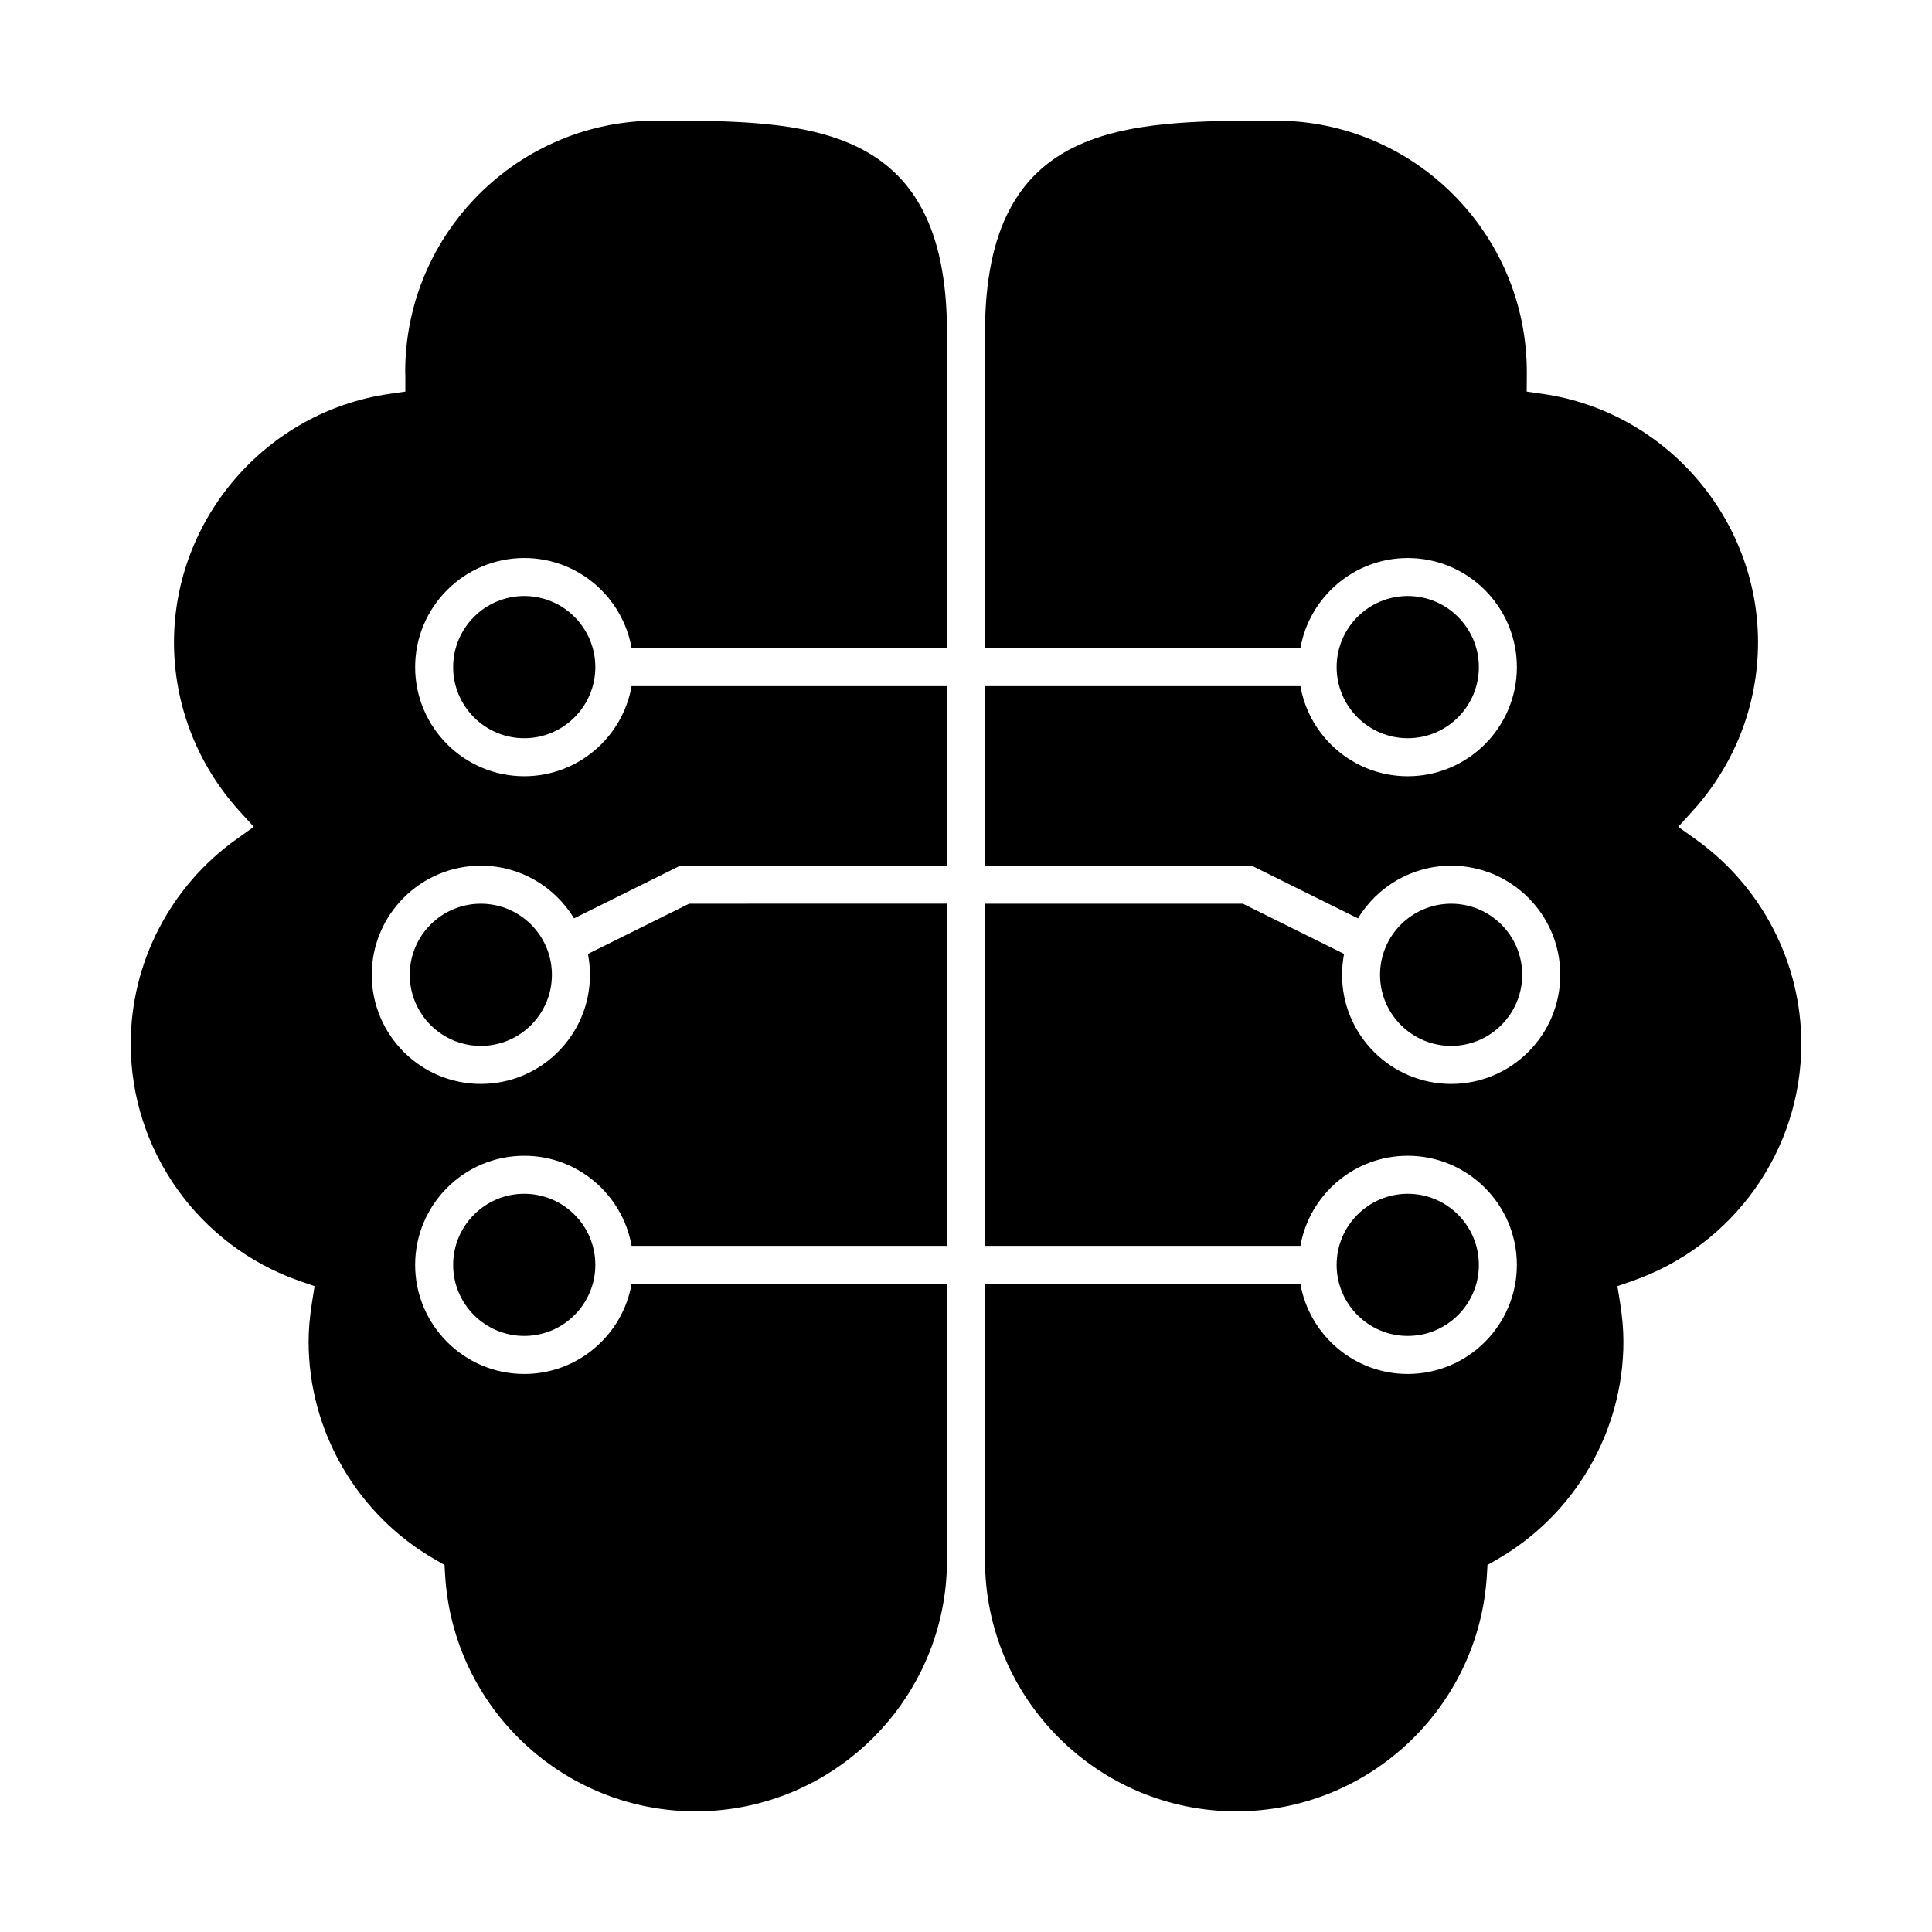
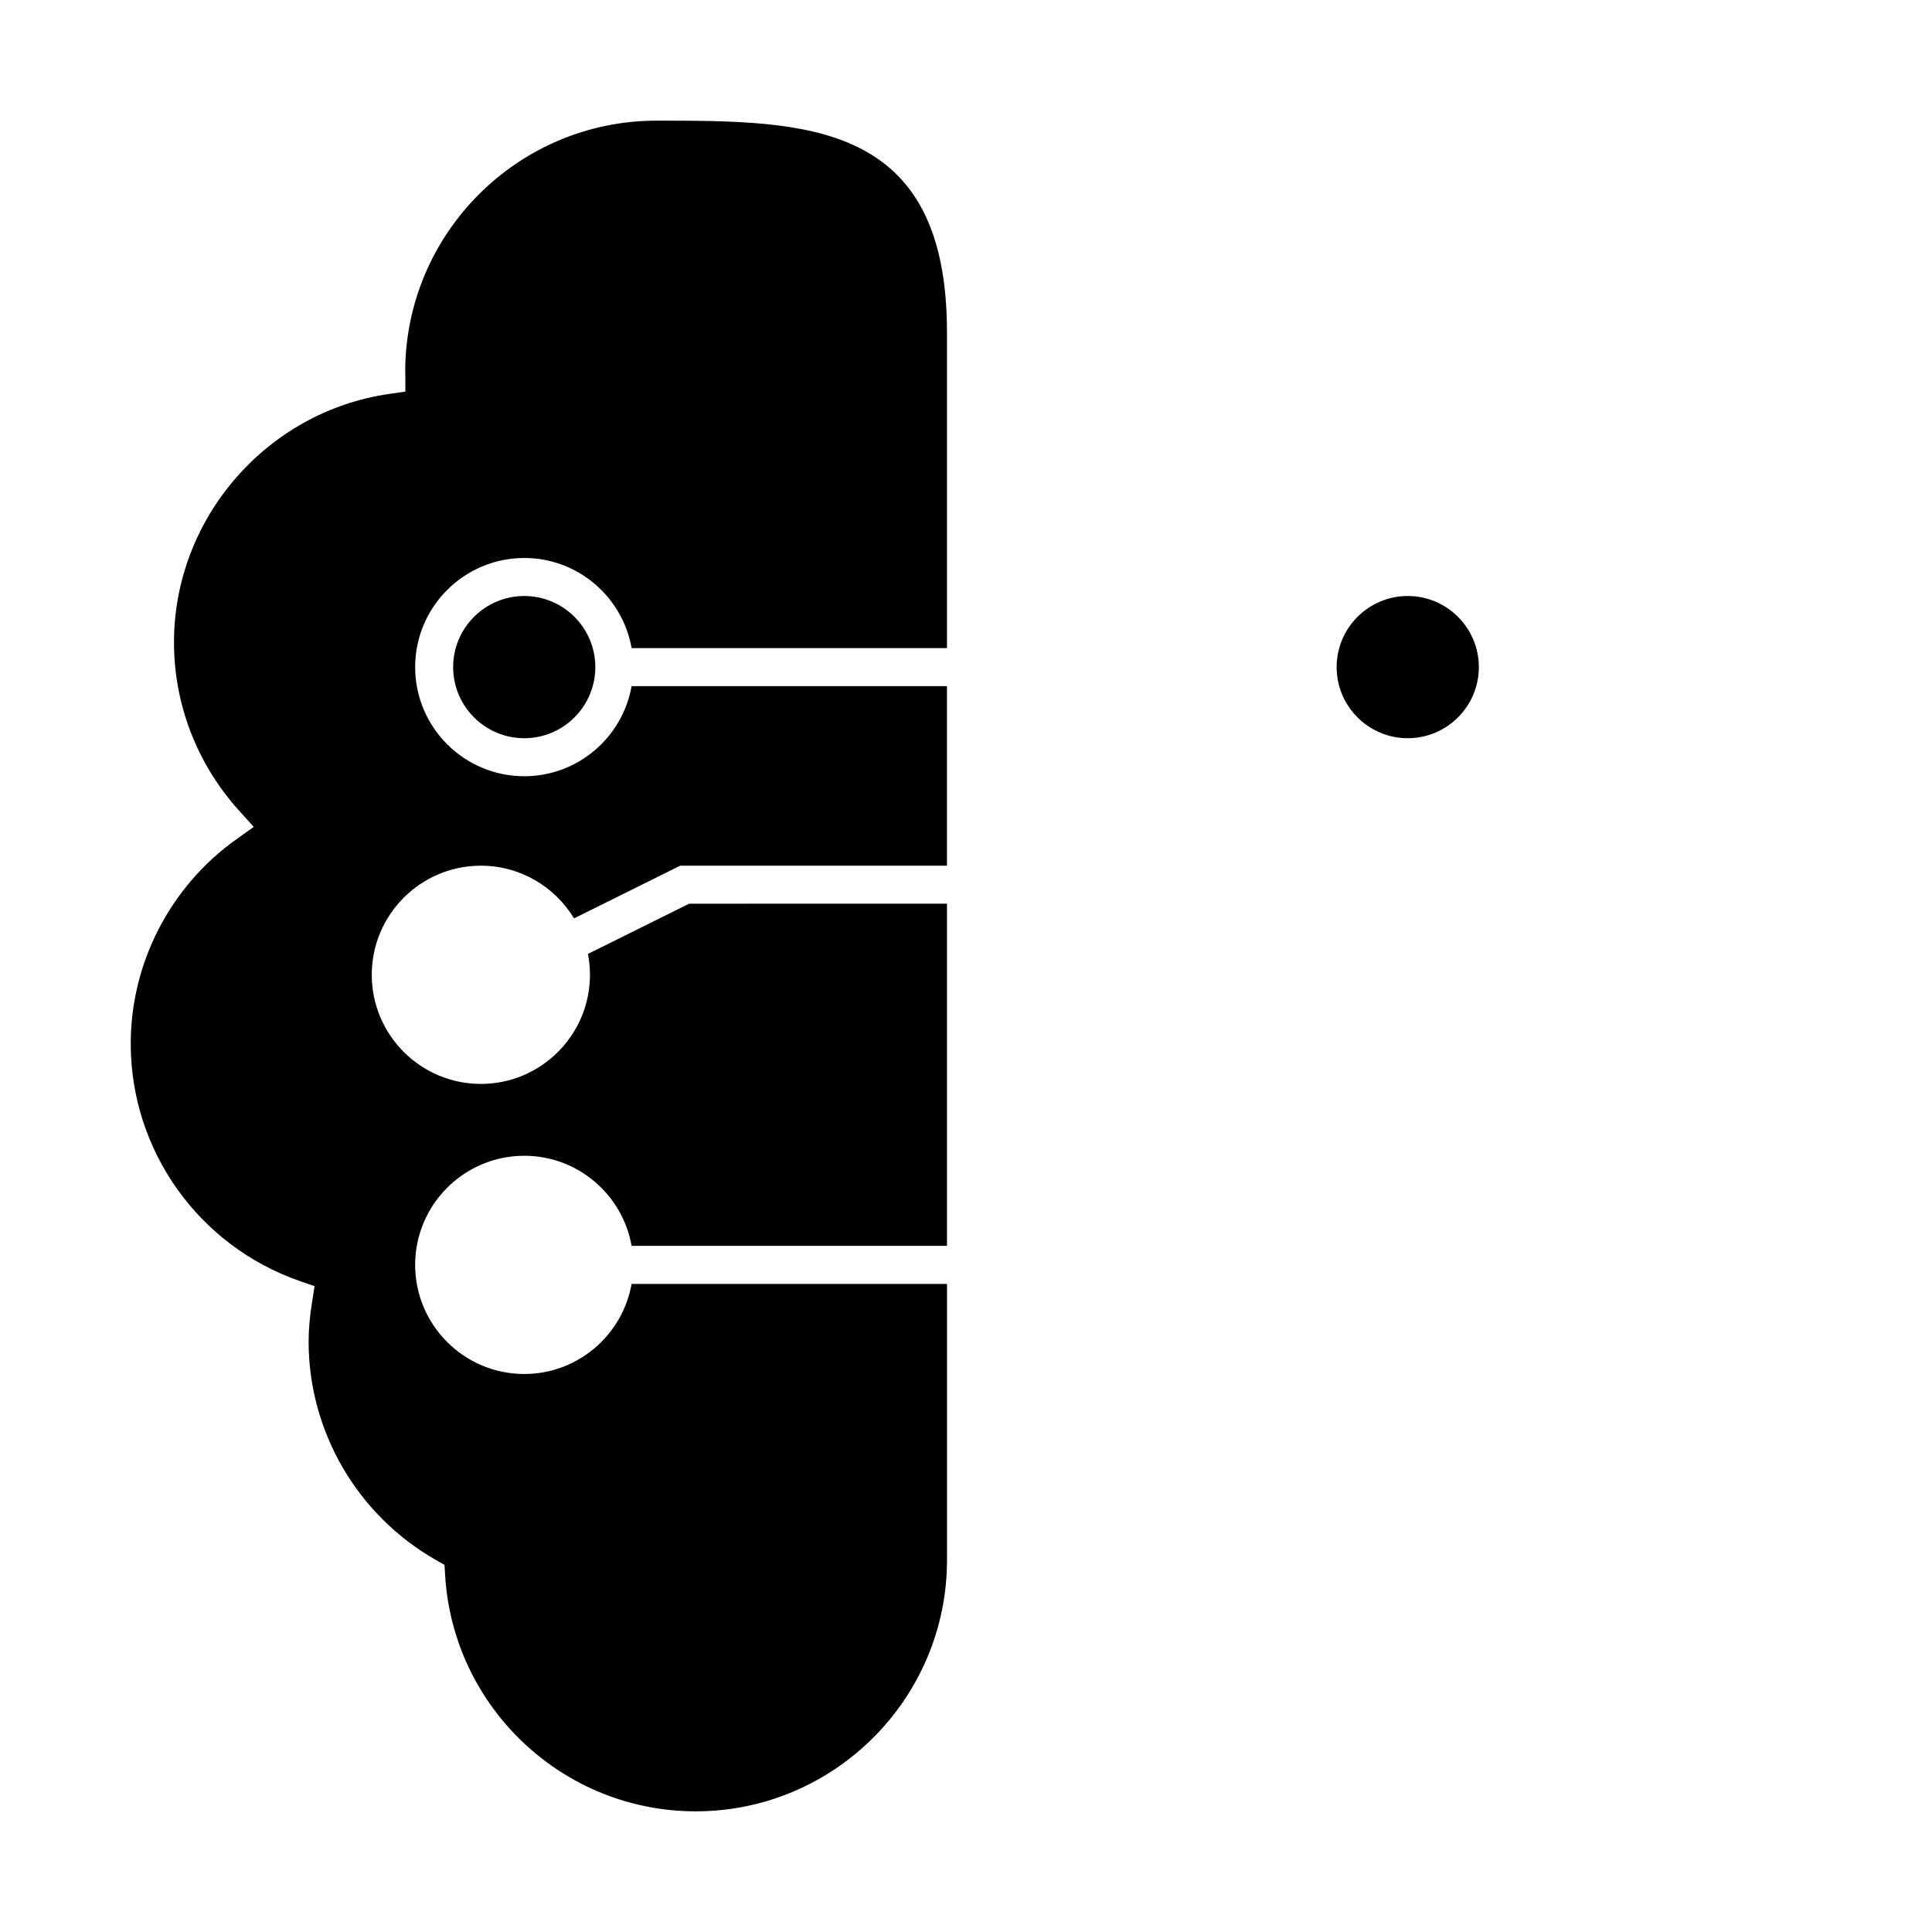
<svg xmlns="http://www.w3.org/2000/svg" fill="#000000" width="800px" height="800px" version="1.1" viewBox="144 144 512 512">
  <g>
    <path d="m394.96 484.25h-83.582c-2.394 13.543-14.223 23.871-28.445 23.871-15.945 0-28.914-12.969-28.914-28.91 0-15.945 12.969-28.918 28.914-28.918 14.223 0 26.059 10.332 28.449 23.879h83.578v-90.688l-68.328 0.004-26.824 13.312c0.348 1.789 0.539 3.637 0.539 5.531 0 15.945-12.969 28.918-28.914 28.918-15.945 0-28.914-12.973-28.914-28.918 0-15.945 12.969-28.914 28.914-28.914 10.465 0 19.625 5.606 24.695 13.961l28.137-13.961h70.691v-47.586h-83.574c-2.398 13.547-14.223 23.879-28.445 23.879-15.945 0-28.918-12.973-28.918-28.918 0-15.945 12.973-28.918 28.918-28.918 14.223 0 26.051 10.332 28.445 23.879h83.578v-83.68c0-56.098-37.387-56.098-76.973-56.098-36.723 0-66.605 29.883-66.605 66.605 0.023 0.312 0.039 0.562 0.039 0.832v4.363l-4.316 0.625c-32.492 4.699-56.996 33-56.996 65.828 0 16.504 6.16 32.379 17.336 44.703l3.805 4.195-4.609 3.289c-17.531 12.5-27.996 32.758-27.996 54.188 0 28.285 17.98 53.543 44.742 62.867l3.981 1.379-0.66 4.16c-0.621 3.894-0.922 7.34-0.922 10.535 0 23.809 12.898 45.961 33.648 57.82l2.367 1.355 0.16 2.719c2.102 35.094 31.262 62.582 66.398 62.582 36.727 0 66.605-29.883 66.605-66.609v-73.164z" />
    <path d="m264.09 320.79c0 10.387 8.453 18.844 18.844 18.844 10.387 0 18.836-8.453 18.836-18.844 0-10.387-8.453-18.844-18.836-18.844-10.391 0.008-18.844 8.457-18.844 18.844z" />
-     <path d="m593.36 366.41-4.609-3.289 3.809-4.195c11.18-12.312 17.336-28.188 17.336-44.699 0-32.828-24.5-61.129-56.996-65.828l-4.312-0.625 0.035-5.141c0.004-36.777-29.875-66.66-66.605-66.66-39.586 0-76.98 0-76.98 56.098v83.684h83.582c2.398-13.547 14.227-23.879 28.449-23.879 15.945 0 28.918 12.973 28.918 28.918 0 15.945-12.973 28.918-28.918 28.918-14.223 0-26.059-10.332-28.449-23.879h-83.582v47.586h70.695l28.137 13.961c5.078-8.348 14.238-13.961 24.703-13.961 15.941 0 28.91 12.973 28.91 28.914 0 15.941-12.969 28.918-28.91 28.918-15.945 0-28.918-12.973-28.918-28.918 0-1.891 0.195-3.738 0.543-5.531l-26.828-13.312h-68.336v90.68h83.582c2.398-13.547 14.227-23.879 28.449-23.879 15.945 0 28.918 12.973 28.918 28.918 0 15.941-12.973 28.91-28.918 28.91-14.223 0-26.059-10.328-28.449-23.871h-83.582v73.164c0 36.727 29.887 66.609 66.613 66.609 35.129 0 64.297-27.488 66.391-62.582l0.16-2.719 2.367-1.355c20.758-11.859 33.656-34.023 33.656-57.832 0-3.203-0.301-6.641-0.922-10.52l-0.664-4.168 3.981-1.387c26.766-9.316 44.75-34.57 44.75-62.859 0-21.422-10.469-41.68-28.004-54.188z" />
-     <path d="m252.59 402.33c0 10.395 8.449 18.844 18.836 18.844s18.836-8.453 18.836-18.844c0-10.387-8.453-18.836-18.836-18.836-10.387-0.004-18.836 8.445-18.836 18.836z" />
    <path d="m535.91 320.79c0-10.387-8.453-18.844-18.844-18.844-10.387 0-18.844 8.453-18.844 18.844 0 10.387 8.453 18.844 18.844 18.844s18.844-8.453 18.844-18.844z" />
-     <path d="m547.4 402.33c0-10.387-8.449-18.836-18.832-18.836-10.395 0-18.844 8.449-18.844 18.836s8.453 18.844 18.844 18.844c10.383-0.004 18.832-8.457 18.832-18.844z" />
-     <path d="m535.91 479.21c0-10.395-8.453-18.844-18.844-18.844-10.387 0-18.844 8.453-18.844 18.844 0 10.387 8.453 18.832 18.844 18.832s18.844-8.445 18.844-18.832z" />
-     <path d="m264.09 479.21c0 10.387 8.453 18.832 18.836 18.832 10.395 0 18.844-8.449 18.844-18.832 0-10.395-8.453-18.844-18.844-18.844-10.383-0.004-18.836 8.453-18.836 18.844z" />
  </g>
</svg>